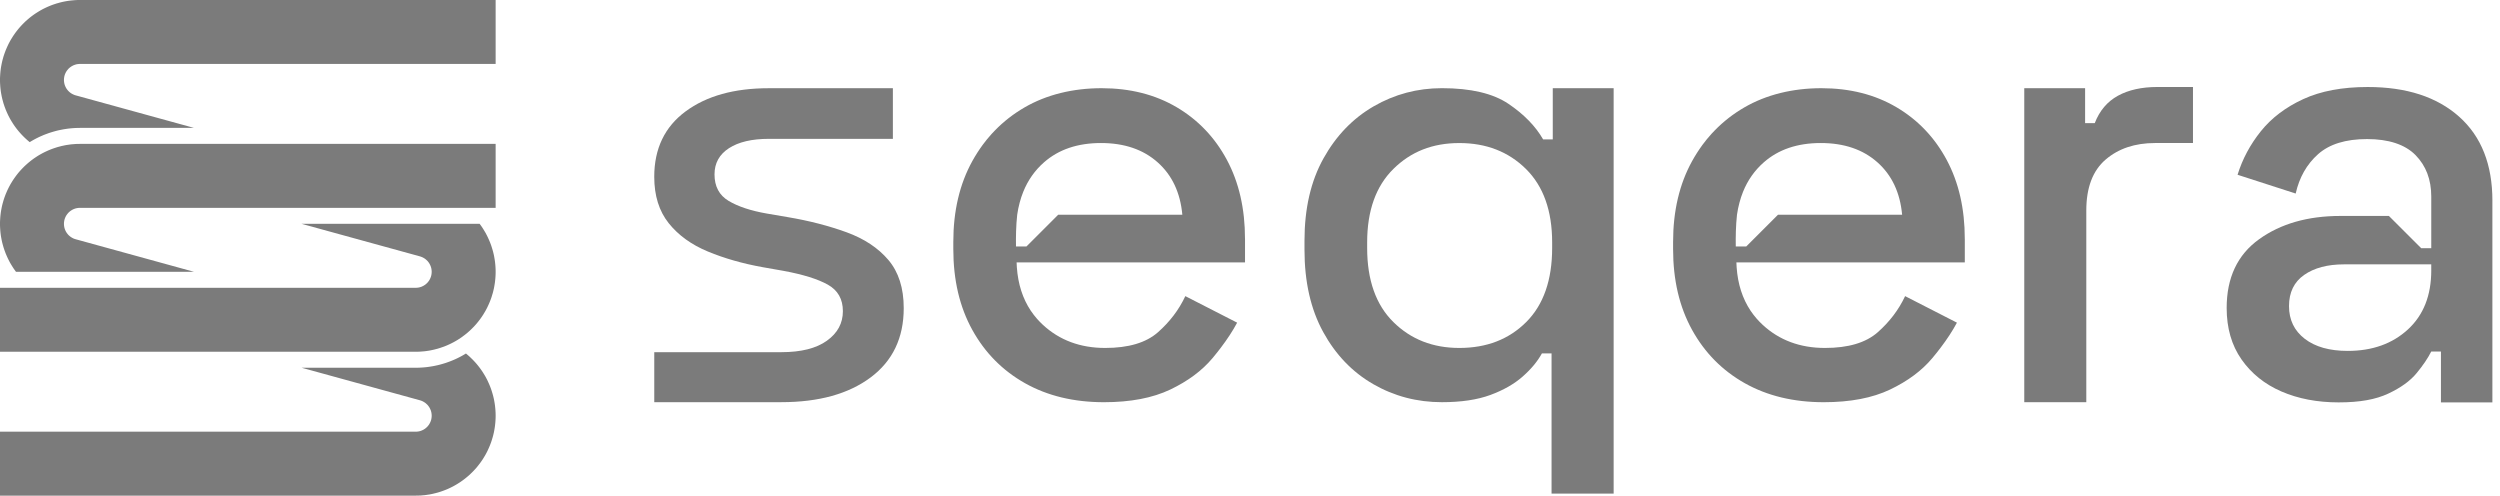
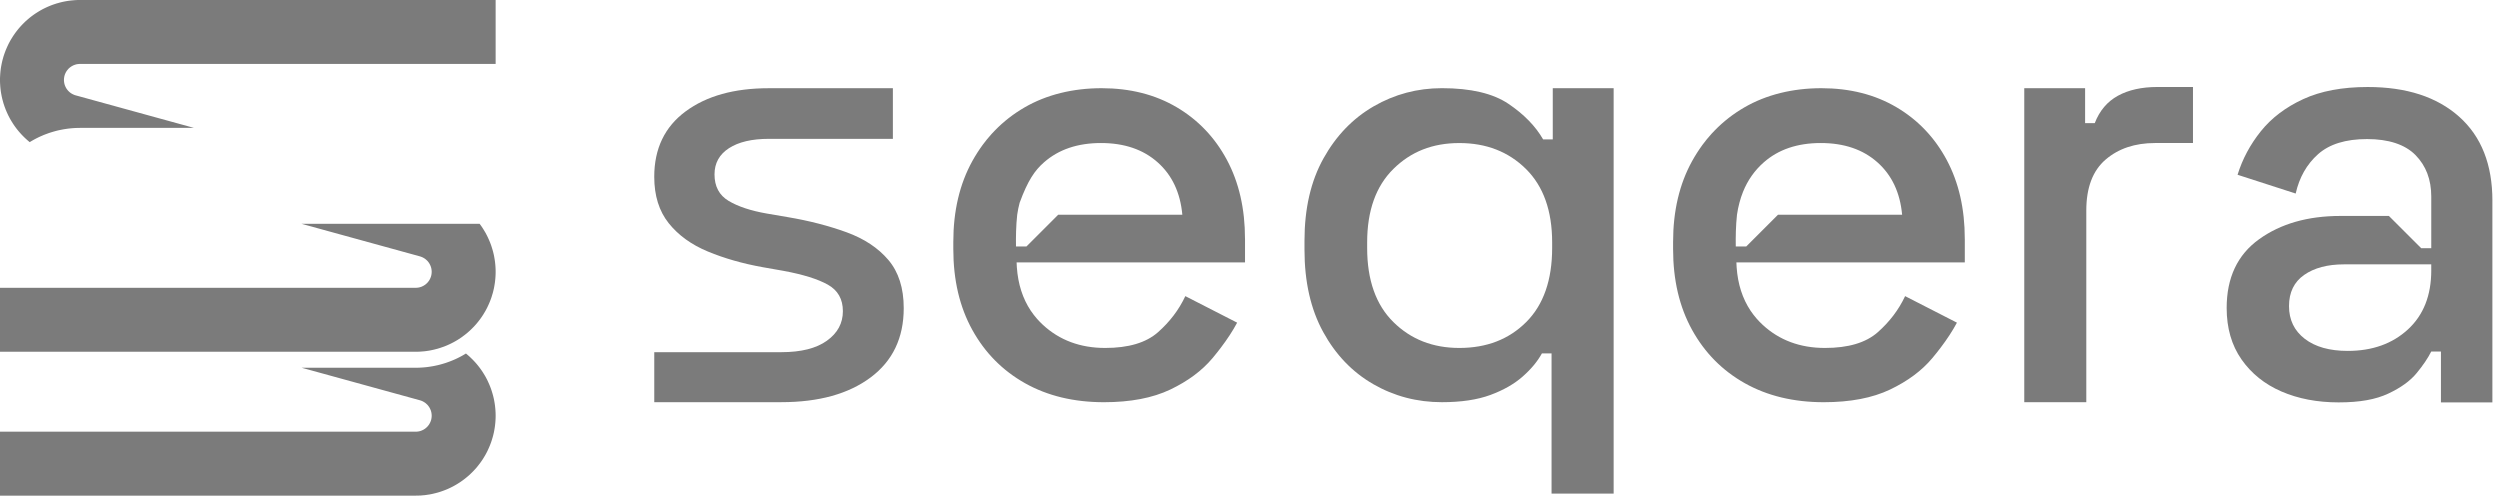
<svg xmlns="http://www.w3.org/2000/svg" width="1261" height="250" viewBox="0 0 1261 250" fill="none">
  <g clip-path="url(#clip0_933_7627)">
    <path d="M249.96 207.96L249.91 207.11L249.85 206.26L249.76 205.4L249.67 204.55L249.55 203.71L249.41 202.86L249.26 202.03L249.1 201.18L248.9 200.35L248.7 199.53L248.47 198.7L248.22 197.86L247.97 197.06L247.7 196.25L247.4 195.44L247.09 194.65L246.76 193.85L246.41 193.08L246.06 192.29L245.69 191.52L245.29 190.76L244.89 190.01L244.45 189.26L244.01 188.54L243.56 187.81L243.09 187.1L242.6 186.39L242.1 185.7L241.57 185.01L241.05 184.35L240.51 183.69L239.95 183.04L239.37 182.4L238.78 181.78L238.18 181.16L237.57 180.58L236.96 179.98L236.32 179.41L235.67 178.85L235.02 178.31L233.87 179L233.06 179.46L232.23 179.91L231.39 180.34L230.56 180.75L229.71 181.15L228.84 181.53L227.97 181.89L227.1 182.24L226.23 182.56L225.34 182.88L224.44 183.18L223.55 183.45L222.65 183.71L221.74 183.96L220.84 184.18L219.91 184.39L219 184.58L218.08 184.75L217.15 184.9L216.23 185.04L215.3 185.16L214.36 185.26L213.42 185.34L212.49 185.4L211.55 185.45L210.61 185.48L209.67 185.49H152.15L211.81 201.9L212.24 202.03L212.59 202.16L212.94 202.3L213.26 202.46L213.6 202.64L213.91 202.83L214.24 203.03L214.54 203.25L214.83 203.48L215.1 203.73L215.38 203.98L215.64 204.25L215.88 204.52L216.11 204.83L216.33 205.13L216.54 205.44L216.71 205.75L216.89 206.09L217.05 206.43L217.19 206.76L217.33 207.11L217.43 207.48L217.53 207.83L217.6 208.2L217.66 208.56L217.7 208.94L217.73 209.3L217.74 209.68L217.73 210.05L217.7 210.43L217.66 210.79L217.6 211.16L217.53 211.53L217.43 211.89L217.33 212.24L217.19 212.6L217.05 212.94L216.89 213.28L216.71 213.6L216.54 213.93L216.33 214.24L216.11 214.54L215.88 214.83L215.64 215.11L215.38 215.38L215.1 215.64L214.83 215.89L214.54 216.11L214.24 216.33L213.91 216.54L213.6 216.73L213.26 216.9L212.94 217.05L212.59 217.2L212.24 217.33L211.89 217.44L211.52 217.53L211.16 217.61L210.79 217.66L210.42 217.7L210.05 217.74L209.67 217.75H0V250H209.67L210.52 249.99L211.39 249.96L212.25 249.93L213.09 249.85L213.95 249.78L214.8 249.68L215.65 249.55L216.49 249.43L217.33 249.28L218.18 249.1L219 248.9L219.83 248.7L220.66 248.48L221.49 248.24L222.29 247.98L223.1 247.7L223.92 247.4L224.72 247.09L225.5 246.78L226.28 246.43L227.07 246.06L227.83 245.69L228.59 245.3L229.34 244.88L230.08 244.46L230.82 244.01L231.54 243.56L232.26 243.09L232.96 242.6L233.64 242.1L234.33 241.59L235.01 241.05L235.67 240.5L236.32 239.95L236.96 239.38L237.57 238.79L238.18 238.2L238.78 237.59L239.37 236.95L239.95 236.33L240.51 235.68L241.05 235.01L241.57 234.34L242.1 233.66L242.6 232.96L243.09 232.26L243.56 231.55L244.01 230.82L244.45 230.09L244.89 229.34L245.29 228.59L245.69 227.84L246.06 227.06L246.41 226.29L246.76 225.5L247.09 224.71L247.4 223.91L247.7 223.11L247.97 222.3L248.22 221.49L248.47 220.66L248.7 219.84L248.9 219.01L249.1 218.18L249.26 217.34L249.41 216.5L249.55 215.65L249.67 214.8L249.76 213.95L249.85 213.1L249.91 212.24L249.96 211.4L249.99 210.54L250 209.68L249.99 208.83L249.96 207.96Z" fill="#7B7B7B" />
    <path d="M249.96 135.39L249.91 134.53L249.85 133.68L249.76 132.83L249.67 131.98L249.55 131.13L249.41 130.29L249.26 129.44L249.1 128.6L248.9 127.76L248.7 126.94L248.47 126.11L248.22 125.29L247.97 124.48L247.7 123.66L247.4 122.86L247.09 122.06L246.76 121.28L246.41 120.49L246.06 119.71L245.69 118.95L245.29 118.18L244.89 117.42L244.45 116.69L244.01 115.95L243.56 115.24L243.09 114.51L242.6 113.81L242.1 113.13L241.93 112.9H241.92H152.14L211.81 129.31L212.24 129.45L212.59 129.58L212.94 129.71L213.26 129.88L213.6 130.05L213.91 130.24L214.24 130.44L214.54 130.66L214.83 130.9L215.1 131.14L215.38 131.39L215.64 131.66L215.88 131.94L216.11 132.24L216.33 132.54L216.54 132.85L216.71 133.18L216.89 133.5L217.05 133.84L217.19 134.19L217.33 134.54L217.43 134.89L217.53 135.25L217.6 135.61L217.66 135.99L217.7 136.35L217.73 136.73L217.74 137.1L217.73 137.46L217.7 137.84L217.66 138.21L217.6 138.58L217.53 138.94L217.43 139.3L217.33 139.66L217.19 140L217.05 140.35L216.89 140.7L216.71 141.03L216.54 141.35L216.33 141.65L216.11 141.96L215.88 142.25L215.64 142.53L215.38 142.8L215.1 143.06L214.83 143.3L214.54 143.54L214.24 143.75L213.91 143.95L213.6 144.15L213.26 144.31L212.94 144.48L212.59 144.63L212.24 144.74L211.89 144.86L211.52 144.95L211.16 145.03L210.79 145.09L210.42 145.12L210.05 145.15L209.67 145.16H127.18H16.13H0V177.41H122.81H209.67H210.52L211.39 177.39L212.25 177.34L213.09 177.27L213.95 177.2L214.8 177.1L215.65 176.98L216.49 176.85L217.33 176.69L218.18 176.51L219 176.33L219.83 176.11L220.66 175.9L221.49 175.65L222.29 175.39L223.1 175.11L223.92 174.83L224.72 174.51L225.5 174.19L226.28 173.84L227.07 173.48L227.24 173.39L227.83 173.1L228.59 172.71L229.34 172.3L230.08 171.88L230.82 171.44L231.54 170.98L232.26 170.5L232.96 170.03L233.64 169.51L234.33 169L235.01 168.46L235.67 167.93L236.32 167.36L236.96 166.79L237.57 166.21L238.18 165.61L238.78 165L239.37 164.38L239.95 163.74L240.51 163.09L241.05 162.43L241.57 161.76L242.1 161.08L242.6 160.38L243.09 159.68L243.56 158.96L244.01 158.24L244.45 157.5L244.89 156.76L245.29 156.01L245.69 155.25L246.06 154.47L246.41 153.71L246.76 152.93L247.09 152.14L247.4 151.34L247.7 150.54L247.97 149.73L248.22 148.9L248.47 148.09L248.7 147.26L248.9 146.43L249.1 145.59L249.26 144.75L249.41 143.91L249.55 143.06L249.67 142.21L249.76 141.36L249.85 140.51L249.91 139.66L249.96 138.8L249.99 137.95L250 137.1L249.99 136.24L249.96 135.39Z" fill="#7B7B7B" />
-     <path d="M40.33 72.58L39.46 72.59L38.61 72.61L37.75 72.66L36.9 72.73L36.05 72.8L35.2 72.9L34.35 73.03L33.51 73.15L32.66 73.31L31.82 73.49L30.99 73.67L30.16 73.89L29.34 74.1L28.51 74.35L27.7 74.61L26.88 74.89L26.08 75.18L25.28 75.49L24.5 75.81L23.72 76.16L22.93 76.53L22.76 76.61L22.17 76.9L21.41 77.29L20.66 77.7L19.91 78.12L19.18 78.56L18.46 79.02L17.74 79.5L17.03 79.98L16.34 80.49L15.66 81L14.99 81.54L14.33 82.08L13.68 82.64L13.04 83.21L12.42 83.79L11.82 84.39L11.22 85L10.63 85.63L10.05 86.26L9.49 86.91L8.95 87.56L8.42 88.24L7.9 88.93L7.4 89.63L6.91 90.33L6.44 91.04L5.99 91.76L5.54 92.5L5.11 93.24L4.71 93.99L4.31 94.75L3.94 95.51L3.58 96.29L3.24 97.08L2.9 97.86L2.6 98.66L2.3 99.46L2.03 100.28L1.76 101.1L1.53 101.91L1.3 102.74L1.09 103.57L0.9 104.41L0.74 105.25L0.58 106.09L0.44 106.94L0.33 107.79L0.23 108.63L0.15 109.48L0.09 110.34L0.04 111.19L0 112.04V112.9V113.76L0.04 114.61L0.09 115.48L0.15 116.33L0.23 117.18L0.33 118.03L0.44 118.88L0.58 119.71L0.74 120.56L0.9 121.4L1.09 122.24L1.3 123.06L1.53 123.89L1.76 124.71L2.03 125.53L2.3 126.34L2.6 127.14L2.9 127.94L3.24 128.73L3.58 129.51L3.94 130.29L4.31 131.05L4.71 131.83L5.11 132.58L5.54 133.31L5.99 134.05L6.44 134.76L6.91 135.49L7.4 136.19L7.9 136.88L8.07 137.1H97.86L38.18 120.68L37.76 120.55L37.41 120.43L37.06 120.29L36.73 120.12L36.4 119.95L36.08 119.76L35.76 119.55L35.46 119.34L35.16 119.1L34.89 118.86L34.61 118.61L34.36 118.34L34.12 118.06L33.89 117.76L33.66 117.46L33.46 117.15L33.27 116.83L33.1 116.5L32.94 116.16L32.8 115.81L32.67 115.46L32.56 115.11L32.47 114.75L32.39 114.39L32.34 114.01L32.29 113.65L32.27 113.28L32.26 112.9L32.27 112.54L32.29 112.16L32.34 111.79L32.39 111.43L32.47 111.05L32.56 110.7L32.67 110.34L32.8 109.99L32.94 109.65L33.1 109.3L33.27 108.97L33.46 108.65L33.66 108.35L33.89 108.04L34.12 107.75L34.36 107.46L34.61 107.2L34.89 106.94L35.16 106.7L35.46 106.46L35.76 106.25L36.08 106.05L36.4 105.85L36.73 105.69L37.06 105.53L37.41 105.37L37.76 105.26L38.11 105.14L38.48 105.05L38.84 104.98L39.2 104.91L39.58 104.88L39.95 104.84H40.33H122.83H233.86H250V72.58H127.16H40.33Z" fill="#7B7B7B" />
    <path d="M40.33 0L39.46 0.01L38.61 0.02L37.75 0.08L36.9 0.15L36.05 0.23L35.2 0.33L34.35 0.44L33.51 0.58L32.66 0.73L31.82 0.9L30.99 1.09L30.16 1.3L29.34 1.53L28.51 1.76L27.7 2.03L26.88 2.3L26.08 2.59L25.28 2.91L24.5 3.23L23.72 3.57L22.93 3.94L22.17 4.31L21.41 4.7L20.66 5.11L19.91 5.54L19.18 5.99L18.46 6.44L17.74 6.91L17.03 7.4L16.34 7.9L15.66 8.41L14.99 8.94L14.33 9.49L13.68 10.05L13.04 10.61L12.42 11.21L11.82 11.8L11.22 12.41L10.63 13.04L10.05 13.68L9.49 14.32L8.95 14.99L8.42 15.66L7.9 16.34L7.4 17.04L6.91 17.74L6.44 18.45L5.99 19.18L5.54 19.91L5.11 20.65L4.71 21.4L4.31 22.16L3.94 22.94L3.58 23.71L3.24 24.5L2.9 25.29L2.6 26.08L2.3 26.89L2.03 27.7L1.76 28.51L1.53 29.34L1.3 30.16L1.09 30.99L0.9 31.83L0.74 32.66L0.58 33.5L0.44 34.35L0.33 35.2L0.23 36.05L0.15 36.9L0.09 37.75L0.04 38.6L0 39.46V40.31V41.18L0.04 42.04L0.09 42.89L0.15 43.74L0.23 44.6L0.33 45.45L0.44 46.29L0.58 47.14L0.74 47.98L0.9 48.81L1.09 49.65L1.3 50.47L1.53 51.3L1.76 52.13L2.03 52.94L2.3 53.75L2.6 54.55L2.9 55.35L3.24 56.15L3.58 56.93L3.94 57.71L4.31 58.48L4.71 59.23L5.11 59.99L5.54 60.72L5.99 61.46L6.44 62.19L6.91 62.9L7.4 63.61L7.9 64.3L8.42 64.99L8.95 65.65L9.49 66.31L10.05 66.96L10.63 67.6L11.22 68.23L11.82 68.84L12.42 69.43L13.04 70.01L13.68 70.59L14.33 71.15L14.98 71.69H14.99L16.13 71L16.94 70.54L17.77 70.09L18.61 69.66L19.44 69.25L20.29 68.85L21.16 68.48L22.02 68.1L22.9 67.76L23.77 67.44L24.66 67.11L25.55 66.83L26.45 66.55L27.35 66.29L28.25 66.04L29.16 65.81L30.09 65.61L31 65.43L31.91 65.25L32.84 65.1L33.77 64.96L34.7 64.84L35.64 64.74L36.58 64.66L37.51 64.59L38.44 64.55L39.39 64.53L40.33 64.51H97.85L38.18 48.1L37.76 47.98L37.41 47.84L37.06 47.69L36.73 47.54L36.4 47.36L36.08 47.18L35.76 46.98L35.46 46.75L35.16 46.53L34.89 46.28L34.61 46.02L34.36 45.75L34.12 45.48L33.89 45.18L33.66 44.88L33.46 44.56L33.27 44.24L33.1 43.91L32.94 43.58L32.8 43.24L32.67 42.87L32.56 42.53L32.47 42.18L32.39 41.8L32.34 41.44L32.29 41.06L32.27 40.69L32.26 40.31L32.27 39.94L32.29 39.58L32.34 39.21L32.39 38.84L32.47 38.48L32.56 38.11L32.67 37.75L32.8 37.4L32.94 37.06L33.1 36.73L33.27 36.39L33.46 36.08L33.66 35.76L33.89 35.46L34.12 35.18L34.36 34.89L34.61 34.61L34.89 34.36L35.16 34.11L35.46 33.89L35.76 33.68L36.08 33.46L36.4 33.28L36.73 33.1L37.06 32.94L37.41 32.8L37.76 32.68L38.11 32.56L38.48 32.46L38.84 32.39L39.2 32.33L39.58 32.29L39.95 32.26L40.33 32.25H250V0H40.33Z" fill="#7B7B7B" />
  </g>
  <path d="M394.146 202.864H330.011V177.636H394.146C404.075 177.636 411.724 175.716 417.094 171.856C422.464 168.007 425.153 163.037 425.153 156.958C425.153 150.878 422.614 146.418 417.554 143.579C412.484 140.749 404.985 138.409 395.056 136.589L384.717 134.769C374.577 132.95 365.358 130.31 357.059 126.87C348.749 123.43 342.16 118.661 337.3 112.581C332.441 106.502 330.001 98.702 330.001 89.173C330.001 74.994 335.271 63.995 345.81 56.196C356.349 48.396 370.328 44.497 387.756 44.497H450.371V70.034H387.756C379.247 70.034 372.558 71.604 367.698 74.744C362.838 77.884 360.399 82.294 360.399 87.963C360.399 94.043 362.778 98.502 367.538 101.342C372.298 104.182 378.737 106.312 386.836 107.722L397.476 109.541C408.215 111.361 418.044 113.901 426.963 117.141C435.883 120.381 442.922 125.04 448.092 131.12C453.261 137.199 455.841 145.309 455.841 155.438C455.841 170.437 450.261 182.086 439.122 190.395C427.973 198.704 412.984 202.854 394.136 202.854L394.146 202.864Z" fill="#7B7B7B" />
  <path d="M782.605 248.98V178.246H777.746C775.516 182.306 772.276 186.205 768.017 189.945C763.757 193.695 758.337 196.785 751.758 199.214C745.168 201.644 737.019 202.864 727.29 202.864C714.721 202.864 703.172 199.824 692.633 193.745C682.093 187.665 673.684 178.906 667.405 167.447C661.125 155.998 657.985 142.169 657.985 125.95V121.391C657.985 105.182 661.175 91.353 667.565 79.894C673.944 68.445 682.403 59.675 692.943 53.596C703.482 47.516 714.931 44.477 727.29 44.477C741.879 44.477 753.078 47.117 760.877 52.376C768.676 57.646 774.506 63.625 778.356 70.315H783.215V44.477H813.923V248.96H782.615L782.605 248.98ZM736.099 175.506C749.878 175.506 761.127 171.147 769.836 162.437C778.546 153.728 782.905 141.259 782.905 125.05V122.31C782.905 106.302 778.496 93.943 769.686 85.223C760.867 76.514 749.668 72.154 736.099 72.154C722.53 72.154 711.631 76.514 702.812 85.223C693.992 93.943 689.593 106.302 689.593 122.31V125.05C689.593 141.269 694.002 153.728 702.812 162.437C711.631 171.157 722.72 175.506 736.099 175.506Z" fill="#7B7B7B" />
-   <path d="M627.978 120.48C627.978 105.282 624.938 92.013 618.859 80.664C612.779 69.315 604.31 60.445 593.481 54.066C582.631 47.686 570.013 44.487 555.634 44.487C541.255 44.487 527.866 47.726 516.727 54.216C511.147 57.456 506.178 61.325 501.798 65.845C501.248 66.405 500.708 66.985 500.168 67.565C498.568 69.325 497.078 71.164 495.658 73.084C493.779 75.654 492.029 78.384 490.429 81.274C484.049 92.823 480.85 106.402 480.85 122.01V125.66C480.85 141.269 484.039 154.838 490.429 166.397C496.808 177.946 505.678 186.915 517.027 193.295C528.366 199.674 541.645 202.874 556.844 202.874C570.222 202.874 581.362 200.744 590.281 196.494C599.2 192.235 606.29 186.965 611.559 180.686C613.019 178.936 614.399 177.216 615.689 175.516C619.049 171.106 621.828 166.857 624.018 162.747L597.88 149.368C594.641 156.268 590.021 162.347 584.051 167.607C578.062 172.876 569.203 175.506 557.453 175.506C544.884 175.506 534.395 171.596 525.996 163.807C525.476 163.317 524.966 162.837 524.476 162.317C523.976 161.797 523.506 161.287 523.036 160.767C521.916 159.477 520.876 158.127 519.916 156.708C515.827 150.568 513.487 143.259 512.897 134.789C512.837 133.979 512.807 133.159 512.777 132.34H627.988V120.48H627.978ZM533.745 108.321L517.737 124.33H512.467C512.387 119.721 512.467 113.801 513.077 108.321C513.377 106.242 513.777 104.232 514.297 102.302C514.797 100.372 515.407 98.532 516.117 96.772C518.477 90.903 521.986 85.933 526.606 81.874C533.995 75.384 543.565 72.144 555.334 72.144C567.103 72.144 576.612 75.384 583.911 81.874C591.211 88.363 595.36 97.182 596.37 108.321H533.755H533.745Z" fill="#7B7B7B" />
+   <path d="M627.978 120.48C627.978 105.282 624.938 92.013 618.859 80.664C612.779 69.315 604.31 60.445 593.481 54.066C582.631 47.686 570.013 44.487 555.634 44.487C541.255 44.487 527.866 47.726 516.727 54.216C511.147 57.456 506.178 61.325 501.798 65.845C501.248 66.405 500.708 66.985 500.168 67.565C498.568 69.325 497.078 71.164 495.658 73.084C493.779 75.654 492.029 78.384 490.429 81.274C484.049 92.823 480.85 106.402 480.85 122.01V125.66C480.85 141.269 484.039 154.838 490.429 166.397C496.808 177.946 505.678 186.915 517.027 193.295C528.366 199.674 541.645 202.874 556.844 202.874C570.222 202.874 581.362 200.744 590.281 196.494C599.2 192.235 606.29 186.965 611.559 180.686C613.019 178.936 614.399 177.216 615.689 175.516C619.049 171.106 621.828 166.857 624.018 162.747L597.88 149.368C594.641 156.268 590.021 162.347 584.051 167.607C578.062 172.876 569.203 175.506 557.453 175.506C544.884 175.506 534.395 171.596 525.996 163.807C525.476 163.317 524.966 162.837 524.476 162.317C523.976 161.797 523.506 161.287 523.036 160.767C521.916 159.477 520.876 158.127 519.916 156.708C515.827 150.568 513.487 143.259 512.897 134.789C512.837 133.979 512.807 133.159 512.777 132.34H627.988V120.48H627.978ZM533.745 108.321L517.737 124.33H512.467C512.387 119.721 512.467 113.801 513.077 108.321C513.377 106.242 513.777 104.232 514.297 102.302C518.477 90.903 521.986 85.933 526.606 81.874C533.995 75.384 543.565 72.144 555.334 72.144C567.103 72.144 576.612 75.384 583.911 81.874C591.211 88.363 595.36 97.182 596.37 108.321H533.755H533.745Z" fill="#7B7B7B" />
  <path d="M991.037 120.48C991.037 105.282 987.998 92.013 981.918 80.664C975.839 69.315 967.369 60.445 956.54 54.066C945.691 47.686 933.072 44.487 918.693 44.487C904.314 44.487 890.925 47.726 879.786 54.216C874.207 57.456 869.237 61.325 864.858 65.845C864.308 66.405 863.768 66.985 863.228 67.565C861.628 69.325 860.138 71.164 858.718 73.084C856.838 75.654 855.088 78.384 853.488 81.274C847.109 92.823 843.909 106.402 843.909 122.01V125.66C843.909 141.269 847.099 154.838 853.488 166.397C859.868 177.946 868.737 186.915 880.086 193.295C891.425 199.674 904.704 202.874 919.903 202.874C933.282 202.874 944.421 200.744 953.34 196.494C962.26 192.235 969.349 186.965 974.619 180.686C976.079 178.936 977.458 177.216 978.748 175.516C982.108 171.106 984.888 166.857 987.078 162.747L960.94 149.368C957.7 156.268 953.08 162.347 947.111 167.607C941.121 172.876 932.262 175.506 920.513 175.506C907.944 175.506 897.455 171.596 889.056 163.807C888.536 163.317 888.026 162.837 887.536 162.317C887.036 161.797 886.566 161.287 886.096 160.767C884.976 159.477 883.936 158.127 882.976 156.708C878.886 150.568 876.547 143.259 875.957 134.789C875.897 133.979 875.867 133.159 875.837 132.34H991.047V120.48H991.037ZM896.805 108.321L880.796 124.33H875.527C875.447 119.721 875.527 113.801 876.137 108.321C876.437 106.242 876.837 104.232 877.357 102.302C877.856 100.372 878.466 98.532 879.176 96.772C881.536 90.903 885.046 85.933 889.666 81.874C897.055 75.384 906.624 72.144 918.393 72.144C930.162 72.144 939.672 75.384 946.971 81.874C954.27 88.363 958.42 97.182 959.43 108.321H896.815H896.805Z" fill="#7B7B7B" />
  <path d="M1021.04 202.864V44.487H1051.73V62.115H1056.59C1059.02 55.836 1062.92 51.226 1068.29 48.286C1073.66 45.347 1080.3 43.877 1088.2 43.877H1106.14V72.144H1086.99C1076.85 72.144 1068.55 74.934 1062.06 80.504C1055.57 86.083 1052.33 94.643 1052.33 106.192V202.854H1021.03L1021.04 202.864Z" fill="#7B7B7B" />
  <path d="M1257.17 101.282C1257.17 82.964 1251.58 68.815 1240.38 58.846C1229.19 48.876 1213.82 43.887 1194.27 43.887C1181.45 43.887 1170.61 45.917 1161.75 49.996C1152.91 54.076 1145.78 59.465 1140.39 66.175C1135 72.894 1131.08 80.224 1128.63 88.153L1157.94 97.622C1159.77 89.483 1163.53 82.864 1169.23 77.774C1174.94 72.694 1183.17 70.145 1193.96 70.145C1204.75 70.145 1213.1 72.844 1218.39 78.234C1223.69 83.624 1226.33 90.603 1226.33 99.152V125.19H1221.25L1204.96 108.922H1180.53C1164.04 108.922 1150.36 112.841 1139.47 120.681C1128.58 128.51 1123.13 140.069 1123.13 155.338C1123.13 165.517 1125.63 174.156 1130.61 181.286C1135.6 188.415 1142.32 193.805 1150.76 197.464C1159.22 201.124 1168.83 202.964 1179.6 202.964C1190.37 202.964 1198.33 201.484 1204.64 198.534C1210.95 195.585 1215.74 192.125 1218.99 188.155C1222.26 184.185 1224.68 180.566 1226.32 177.316H1231.21V202.964H1257.16V101.292L1257.17 101.282ZM1226.33 136.389C1226.33 149.018 1222.41 158.938 1214.57 166.157C1206.73 173.376 1196.62 176.996 1184.19 176.996C1175.03 176.996 1167.81 174.966 1162.51 170.887C1157.22 166.807 1154.58 161.317 1154.58 154.398C1154.58 147.478 1157.13 142.229 1162.2 138.679C1167.3 135.119 1174 133.34 1182.35 133.34H1226.32V136.389H1226.33Z" fill="#7B7B7B" />
  <defs>
    <clipPath id="clip0_933_7627">
      <rect width="250" height="250" fill="white" />
    </clipPath>
  </defs>
</svg>